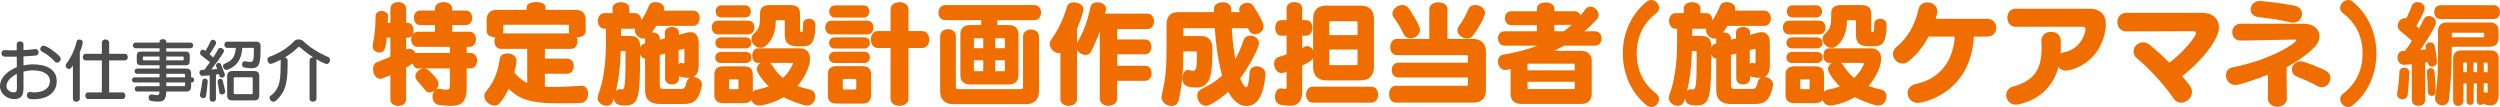
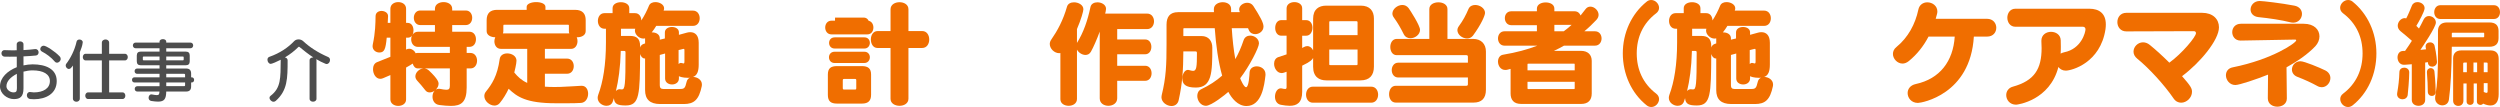
<svg xmlns="http://www.w3.org/2000/svg" width="904.437" height="38.714" viewBox="0 0 904.437 38.714">
  <defs>
    <style>.d{fill:#f06e00;}.e{fill:#4d4d4d;}</style>
  </defs>
  <g id="a" />
  <g id="b">
    <g id="c">
      <g>
        <path class="d" d="M168.829,24.756v6.919c0,5.359-2.04,6.639-5.679,6.639-1.2,0-2.6-.12-4.159-.32-1.76-.2-2.52-1.6-2.52-3,0-.8,.24-1.64,.76-2.2-.56,.44-1.2,.64-1.8,.64s-1.2-.24-1.64-.88c-.76-1.04-1.92-2.32-2.919-3.439-.4-.48-.6-.96-.6-1.479,0-1.4,1.4-2.76,2.879-2.88h-1.959c-1,0-1.6-.76-1.88-1.76-.56,.4-1.399,.88-2.399,1.44v11.558c0,1.52-1.4,2.32-2.839,2.32-1.4,0-2.84-.8-2.84-2.36v-8.798l-2.6,1.12c-.36,.16-.72,.24-1.04,.24-1.64,0-2.64-1.8-2.64-3.479,0-1.12,.44-2.16,1.48-2.56l4.799-1.92v-6.919h-1.32c-.4,4.159-.84,5.359-2.679,5.359-1.2,0-2.44-.84-2.44-2.32,0-.2,.04-.4,.08-.64,.92-4.279,.96-7.559,1-10.158,0-1.32,1.08-1.92,2.16-1.92,1.16,0,2.359,.68,2.359,1.84v.08l-.12,2.399h.959V3.159c0-1.6,1.44-2.399,2.84-2.399,1.439,0,2.839,.8,2.839,2.399v5.119h.6c1.399,0,2.08,1.36,2.08,2.72,0,.56-.12,1.16-.36,1.6,.4-.64,1.04-1.12,2-1.12h6.119v-2.4h-5.279c-1.56,0-2.36-1.32-2.36-2.639s.8-2.64,2.32-2.64h5.319v-.64c0-1.6,1.56-2.399,3.119-2.399s3.12,.8,3.12,2.399v.64h4.919c1.56,0,2.32,1.32,2.32,2.64s-.76,2.639-2.359,2.639h-4.879v2.4h6.239c1.6,0,2.36,1.36,2.36,2.719,0,1.4-.76,2.76-2.36,2.76h-1v2.199h1.359c1.6,0,2.4,1.4,2.4,2.8s-.8,2.8-2.36,2.8h-1.399Zm-6.079-7.799h-11.598c-1.56,0-2.399-1.36-2.399-2.72,0-.48,.08-.96,.32-1.4-.32,.48-.84,.8-1.52,.8h-.64v4.319s0-.04,.04-.04c.36-.2,.72-.28,1.08-.28,1,0,1.92,.68,2.36,1.64,.2-.08,.36-.12,.6-.12h11.758v-2.199Zm0,7.799h-9.119c.52,.08,1.04,.32,1.52,.72,3.399,3.199,3.52,4.319,3.52,4.799,0,.76-.4,1.56-1,2.16,.28-.2,.64-.32,1.08-.32,.12,0,.28,0,.44,.04,1,.2,1.76,.32,2.32,.32,.88,0,1.24-.36,1.24-1.48v-6.239Z" />
        <path class="d" d="M201.05,37.354c-10.718,0-13.998-2.36-17.038-5.239-.879,1.84-1.919,3.6-3.239,5.199-.52,.6-1.2,.88-1.88,.88-1.759,0-3.679-1.64-3.679-3.439,0-.56,.16-1.12,.6-1.64,2.12-2.64,4.119-5.599,4.959-11.758,.2-1.4,1.44-2.04,2.72-2.04,1.64,0,3.359,.96,3.359,2.64,0,1.04-.72,4.039-.8,4.279,1.28,1.56,2.64,2.839,4.679,3.759v-12.318h-9.519c-1.6,0-2.359-1.36-2.359-2.76,0-.48,.12-1,.32-1.44-1.56,0-3.12-.72-3.12-2.2v-3.959c0-2.56,1.32-3.759,3.799-3.759h10.678v-1.08c0-1.12,1.72-1.72,3.439-1.72,1.68,0,3.359,.56,3.359,1.72v1.08h10.718c2.839,0,3.839,1.56,3.839,3.719v3.959c0,1.52-1.479,2.24-3,2.24h-.24c.2,.44,.28,.92,.28,1.4,0,1.4-.8,2.8-2.28,2.8h-9.518v3.52h8.039c1.6,0,2.399,1.36,2.399,2.719,0,1.4-.8,2.76-2.399,2.76h-8.039v4.679c1.04,.08,2.2,.12,3.519,.12,.68,0,1.44,0,2.24-.04,2.439-.08,4.999-.28,7.399-.4h.16c1.56,0,2.32,1.4,2.32,2.879,0,1.56-.88,3.199-2.56,3.319-1.52,.12-3.52,.12-5.439,.12h-3.719Zm4.759-28.115c0-.24,0-.28-.28-.28h-23.116c-.28,0-.32,.04-.32,.36v2c0,.28-.08,.56-.16,.76h24.036c-.12-.2-.16-.44-.16-.72v-2.12Z" />
        <path class="d" d="M238.814,37.634c-3.759,0-5.439-1.76-5.439-5.039v-11.438h-.16c-.76,0-1.36-.72-1.64-1.6-.08,14.637-.16,18.597-5.199,18.597-2.8,0-4.12-.44-4.279-2.64l-.4,1.2c-.36,1.08-1.28,1.56-2.28,1.56-1.52,0-3.2-1.16-3.2-2.88,0-.36,.08-.72,.2-1.08,1.76-4.679,2.799-10.958,2.799-18.997v-4.919h-.52c-1.6,0-2.4-1.4-2.4-2.839,0-1.4,.8-2.8,2.36-2.8h2.959v-1.8c0-1.44,1.479-2.16,3-2.16s3.04,.72,3.04,2.16v1.8h2.08c1.52,0,2.24,1.28,2.279,2.64,1.12-1.72,2.04-3.559,2.76-5.319,.36-.92,1.32-1.32,2.32-1.32,1.52,0,3.159,.88,3.159,2.24,0,.2-.04,.44-.12,.68l-.08,.16h10.638c1.64,0,2.439,1.4,2.439,2.76,0,1.4-.8,2.76-2.399,2.76h-13.318c-.48,.8-1,1.56-1.64,2.36h.2c1.36,0,2.72,.72,2.72,2.12v.52l1.839-.44v-2.2c0-1.32,1.28-1.96,2.56-1.96,1.24,0,2.52,.64,2.52,1.92v.92l2.919-.8c.4-.12,.84-.16,1.2-.16,1.72,0,3.04,1.12,3.04,3.799v7.919c0,2.439-.56,3.919-2.04,4.479,1.52,0,3.199,1.04,3.199,2.72,0,.2,0,.36-.04,.56-1.04,5.039-2.839,6.519-6.519,6.519h-8.559Zm-14.237-19.197c-.16,6.039-.84,10.758-1.76,14.518,.32-.4,.8-.68,1.36-.68,.12,0,.24,.04,.36,.04,.16,.04,.32,.04,.44,.04,1.12,0,1.32-1.4,1.32-13.398,0-.52-.24-.52-.52-.52h-1.2Zm8.798-4.559c-.2,.04-.4,.08-.6,.08-1.6,0-3.08-1.48-3.08-2.88,0-.24,.04-.44,.12-.68h-5.159v2.6h3.359c2.24,0,3.559,.96,3.559,3.639v.56c.2-.64,.68-1.16,1.4-1.36l.4-.12v-1.84Zm12.238,14.518c0,1.44-1.24,2.16-2.48,2.16-1.28,0-2.52-.72-2.52-2.16v-9.039l-1.919,.52v10.998c0,.84,.32,1.32,1.32,1.32h5.879c1.68,0,1.959-.24,2.52-2.64,.16-.68,.6-1.2,1.16-1.44-.2,0-.44,.04-.68,.04-1.84,0-3.08-.44-3.279-.6v.84Zm2-10.278c0-.36-.08-.44-.24-.44-.08,0-.16,0-.28,.04l-1.6,.4v5.039c.24-.24,.52-.4,.84-.4,.08,0,.16,.04,.24,.04,.32,.08,.56,.16,.72,.16,.24,0,.32-.2,.32-.84v-4Z" />
-         <path class="d" d="M259.718,12.438c-1.48,0-2.24-1.24-2.24-2.479s.76-2.479,2.24-2.479h11.038c1.44,0,2.16,1.24,2.16,2.479s-.72,2.479-2.16,2.479h-11.038Zm2,24.876c-2.12,0-3.279-.84-3.279-3.08v-7.119c0-2.28,1.12-3.12,3.319-3.12h7.359c2.52,0,3.239,1.2,3.239,3.2v6.039c.32-.4,.8-.68,1.44-.8,1.56-.28,3-.68,4.319-1.16-2.28-2.16-4.319-5.119-4.319-6.279,0-.92,.6-1.72,1.4-2.24h-.96c-1.44,0-2.12-1.32-2.12-2.6,0-1.36,.72-2.679,2.12-2.679h15.077c2.68,0,3.72,1.72,3.72,3.839,0,3.28-2.479,7.439-4.56,9.798,1.32,.48,2.8,.92,4.52,1.28,1.36,.28,1.959,1.4,1.959,2.56,0,1.56-1.08,3.24-3.04,3.24-.959,0-4.999-1.24-8.398-3.04-4.599,2.68-8.679,3.04-8.798,3.04-1.56,0-2.479-.92-2.88-2.04-.479,.8-1.399,1.16-2.879,1.16h-7.239Zm-.92-14.518c-1.359,0-2.04-1-2.04-2s.68-2,2.04-2h8.999c1.4,0,2.08,.96,2.08,1.96s-.72,2.04-2.08,2.04h-8.999Zm.04-5.279c-1.36,0-2.04-1-2.04-2s.68-2,2.04-2h8.958c1.36,0,2.04,1,2.04,2s-.68,2-2.04,2h-8.958Zm.16-11.198c-1.4,0-2.08-1.08-2.08-2.2,0-1.08,.68-2.2,2.12-2.2h8.479c1.4,0,2.12,1.12,2.12,2.24,0,1.08-.68,2.16-2.08,2.16h-8.559Zm6.159,22.636c0-.24-.04-.24-.28-.24h-2.799c-.28,0-.32,0-.32,.32v2.919c0,.28,.04,.32,.32,.32h2.799c.24,0,.28-.04,.28-.32v-3Zm20.997-12.238c-3.119,0-4.239-1.56-4.239-4.199V7.679c0-.36-.08-.36-.4-.36h-2.52c-.24,0-.36,.04-.36,.36v.28c0,5.319-3.2,9.358-5.519,9.358-1.72,0-3.28-1.6-3.28-3.24,0-.68,.28-1.36,.92-1.92,1.84-1.6,2.2-2.919,2.2-6.159v-1.2c0-2.08,1.32-2.959,3.479-2.959h7.439c2.399,0,3.559,.88,3.559,3.2v6.039q0,.48,.4,.48h.2c.32,0,.48-.16,.52-3.04,0-1.12,1.04-1.72,2.08-1.72,1.16,0,2.359,.68,2.359,2.08,0,6.959-1.879,7.838-4.359,7.838h-2.479Zm-9.598,6.039c.24,.2,.48,.44,.68,.76,1.16,1.88,2.439,3.399,4,4.679,2.6-2.32,3.639-5.119,3.639-5.239,0-.2-.2-.2-.48-.2h-7.838Z" />
-         <path class="d" d="M300.778,12.438c-1.48,0-2.24-1.24-2.24-2.479s.76-2.479,2.28-2.479h12.998c1.44,0,2.16,1.24,2.16,2.479s-.72,2.479-2.16,2.479h-13.038Zm2,25.036c-2.2,0-3.279-.84-3.279-3.16v-7.319c0-2.359,1.12-3.079,3.359-3.079h8.918c2.36,0,3.359,.92,3.359,3.079v7.319c0,2.16-1.08,3.16-3.279,3.16h-9.079Zm-.84-14.678c-1.36,0-2.04-1.04-2.04-2.08,0-1,.68-2,2.04-2h10.798c1.28,0,1.959,1,1.959,2,0,1.04-.68,2.08-2.04,2.08h-10.718Zm.04-5.239c-1.36,0-2.04-1-2.04-2.04,0-1,.68-2,2.04-2h10.758c1.32,0,1.959,1,1.959,2s-.68,2.04-1.959,2.04h-10.758Zm.12-11.198c-1.4,0-2.12-1.12-2.12-2.199,0-1.12,.72-2.2,2.16-2.2h10.358c1.32,0,2,1.08,2,2.2,0,1.08-.68,2.199-2,2.199h-10.398Zm7.679,22.756c0-.48-.12-.56-.48-.56h-3.879c-.44,0-.52,.16-.52,.6v2.68c0,.48,.16,.56,.52,.56h3.919c.36,0,.44-.12,.44-.6v-2.68Zm12.398-11.758h-4.719c-1.6,0-2.4-1.52-2.4-3.08,0-1.52,.8-3.04,2.44-3.04h4.679V3.359c0-1.719,1.64-2.56,3.239-2.56,1.64,0,3.24,.84,3.24,2.56v7.879h4.999c1.68,0,2.52,1.52,2.52,3.04,0,1.56-.84,3.08-2.56,3.08h-4.959v18.357c0,1.72-1.6,2.56-3.24,2.56-1.6,0-3.239-.84-3.239-2.52V17.357Z" />
-         <path class="d" d="M350.837,30.555c-2.24,0-3.399-1.24-3.399-3.479V12.598c0-2.36,1.12-3.52,3.52-3.52h4.039v-1.8h-13.038c-1.64,0-2.44-1.36-2.44-2.719s.8-2.72,2.44-2.72h32.234c1.64,0,2.439,1.36,2.439,2.72s-.8,2.719-2.439,2.719h-13.397v1.8h4.159c2.359,0,3.52,1.24,3.52,3.52v14.397c0,2.4-1.28,3.56-3.56,3.56h-14.078Zm-6.239,7.119c-2.84,0-4.479-1.88-4.479-4.519V13.118c0-1.72,1.44-2.56,2.839-2.56,1.44,0,2.84,.84,2.84,2.56V31.555c0,.4,.24,.68,.64,.68h23.076c.44,0,.6-.32,.6-.68V13.238c0-1.72,1.439-2.56,2.879-2.56s2.879,.84,2.879,2.56v19.877c0,2.839-1.8,4.559-4.479,4.559h-26.795Zm11.118-23.836h-3.079c-.28,0-.32,.08-.32,.36v3.24h3.399v-3.599Zm0,7.959h-3.399v3.599c0,.28,.12,.36,.32,.36h3.079v-3.959Zm7.839-7.599c0-.28-.08-.36-.36-.36h-3.16v3.599h3.52v-3.24Zm0,7.599h-3.52v3.959h3.16c.24,0,.36-.04,.36-.36v-3.599Z" />
+         <path class="d" d="M300.778,12.438c-1.48,0-2.24-1.24-2.24-2.479s.76-2.479,2.28-2.479h12.998c1.44,0,2.16,1.24,2.16,2.479s-.72,2.479-2.16,2.479h-13.038Zm2,25.036c-2.2,0-3.279-.84-3.279-3.16v-7.319c0-2.359,1.12-3.079,3.359-3.079h8.918c2.36,0,3.359,.92,3.359,3.079v7.319c0,2.16-1.08,3.16-3.279,3.16h-9.079Zm-.84-14.678c-1.36,0-2.04-1.04-2.04-2.08,0-1,.68-2,2.04-2h10.798c1.28,0,1.959,1,1.959,2,0,1.04-.68,2.08-2.04,2.08h-10.718Zm.04-5.239c-1.36,0-2.04-1-2.04-2.04,0-1,.68-2,2.04-2h10.758c1.32,0,1.959,1,1.959,2s-.68,2.04-1.959,2.04h-10.758Zm.12-11.198h10.358c1.32,0,2,1.08,2,2.2,0,1.08-.68,2.199-2,2.199h-10.398Zm7.679,22.756c0-.48-.12-.56-.48-.56h-3.879c-.44,0-.52,.16-.52,.6v2.68c0,.48,.16,.56,.52,.56h3.919c.36,0,.44-.12,.44-.6v-2.68Zm12.398-11.758h-4.719c-1.6,0-2.4-1.52-2.4-3.08,0-1.52,.8-3.04,2.44-3.04h4.679V3.359c0-1.719,1.64-2.56,3.239-2.56,1.64,0,3.24,.84,3.24,2.56v7.879h4.999c1.68,0,2.52,1.52,2.52,3.04,0,1.56-.84,3.08-2.56,3.08h-4.959v18.357c0,1.72-1.6,2.56-3.24,2.56-1.6,0-3.239-.84-3.239-2.52V17.357Z" />
        <path class="d" d="M404.178,29.235v6.319c0,1.8-1.6,2.72-3.199,2.72-1.56,0-3.12-.88-3.12-2.68V11.438c-1.08,2.919-2.28,5.639-3.199,7.279-.48,.84-1.2,1.16-1.96,1.16-1.2,0-2.479-.8-3.08-1.92v17.837c0,1.68-1.52,2.48-3,2.48-1.52,0-3-.8-3-2.4V19.197c-.16,.04-.32,.04-.44,.04-1.719,0-3.399-1.6-3.399-3.32,0-.52,.16-1.04,.52-1.56,2.28-3.28,4.319-7.039,5.719-11.958,.32-1.08,1.36-1.56,2.52-1.56,1.64,0,3.399,.96,3.399,2.52,0,.72-.8,3.599-2.32,7.159v4.999c0-.04,.04-.08,.08-.12,2.28-3.679,3.759-7.919,4.799-12.838,.24-1.2,1.36-1.72,2.52-1.72,1.52,0,3.12,.88,3.12,2.36,0,.52-.24,1.44-.32,1.72h15.197c1.64,0,2.479,1.4,2.479,2.8s-.84,2.8-2.439,2.8h-10.878v3.759h10.119c1.52,0,2.239,1.32,2.239,2.68,0,1.32-.72,2.679-2.239,2.679h-10.119v4.159h10.119c1.56,0,2.319,1.36,2.319,2.719s-.76,2.72-2.319,2.72h-10.119Z" />
        <path class="d" d="M457.82,27.196c-.4,3.639-1.36,11.158-6.879,11.158-3.159,0-5.399-2.88-6.559-5.119-1,.92-6.119,5.039-8.119,5.039-1.839,0-3.119-1.84-3.119-3.56,0-1,.4-1.959,1.439-2.439,2.92-1.4,5.399-3,7.559-4.919-1.4-4.959-2.24-10.998-2.68-17.157h-11.038c-.28,0-.32,.04-.32,.36v2.479h6.559c2.64,0,3.919,1.84,3.919,4.199,0,8.958-.12,14.438-5.959,14.438-3.879,0-4.879-1.32-4.879-3.319,0-1.56,.84-3.08,2.04-3.08,.12,0,.28,.04,.44,.08,.6,.16,1.04,.28,1.399,.28,1.24,0,1.4-1.4,1.4-6.399,0-.48-.12-.64-.52-.64h-4.399c-.04,6.679-.32,11.438-1.68,17.597-.32,1.52-1.44,2.159-2.6,2.159-1.72,0-3.64-1.36-3.64-3.199,0-.2,.04-.44,.08-.68,1.6-6.519,1.76-10.998,1.76-18.557v-6.999c0-2.8,1.2-4.519,4.159-4.519h12.998c-.04-.32-.04-.64-.04-1v-.08c0-1.68,1.64-2.52,3.199-2.52,1.52,0,3.04,.76,3.04,2.44v1.16h3.16c-.16-.36-.24-.68-.24-1,0-1.36,1.48-2.4,2.919-2.4,.84,0,1.68,.36,2.2,1.16,2.44,3.799,3.68,6.039,3.68,7.439,0,1.68-1.56,2.76-3,2.76-.96,0-1.92-.48-2.32-1.52l-.28-.64h-5.879c.24,4.039,.68,7.879,1.28,11.198,1.12-1.959,2.12-4.199,3-6.839,.4-1.16,1.359-1.68,2.399-1.68,1.52,0,3.16,1.12,3.16,2.84,0,1.479-3.439,8.238-6.799,12.598,.16,.48,1.36,3.24,2.12,3.24,1.04,0,1.24-4.599,1.28-5.359,.08-1.48,1.28-2.2,2.6-2.2,1.52,0,3.16,1,3.16,2.84v.36Z" />
        <path class="d" d="M479.812,29.075c-2.64,0-4.759-1.32-4.759-4.919v-3.199c-.28,.56-.76,1.28-3.959,2.8v9.478c0,3.959-1.92,5.039-4.52,5.039-1,0-2.08-.16-3.199-.36-1.48-.28-2.12-1.6-2.12-2.919,0-1.52,.8-3.04,2.12-3.04,.12,0,.2,.04,.32,.04,.56,.12,.96,.2,1.24,.2,.4,0,.52-.2,.52-.76v-5.479l-.92,.32c-.32,.12-.6,.16-.88,.16-1.64,0-2.72-1.76-2.72-3.359,0-1.08,.48-2.08,1.6-2.44l2.919-.96v-6.759h-1.92c-1.479,0-2.2-1.4-2.2-2.799,0-1.44,.72-2.84,2.24-2.84h1.88V3.04c0-1.52,1.399-2.28,2.839-2.28,1.4,0,2.8,.76,2.8,2.199V7.279h1.399c1.56,0,2.32,1.36,2.32,2.76,0,1.44-.8,2.879-2.24,2.879h-1.479v4.439c.2-.08,.4-.2,.6-.32,.44-.24,.88-.36,1.24-.36,.96,0,1.72,.68,2.12,1.56V6.799c0-3.439,2.04-4.759,4.759-4.759h12.478c3.319,0,4.759,1.959,4.759,4.679V24.116c0,3.159-1.6,4.959-4.839,4.959h-12.398Zm-4.839,8.079c-1.64,0-2.479-1.44-2.479-2.92,0-1.44,.84-2.879,2.44-2.879h21.156c1.64,0,2.479,1.44,2.479,2.879,0,1.48-.84,2.92-2.52,2.92h-21.077Zm16.158-29.035q0-.44-.36-.44h-9.518c-.36,0-.36,.08-.36,.4v4.639h10.238v-4.599Zm0,9.798h-10.238v5.199c0,.44,.04,.44,.52,.44h9.358c.32,0,.36-.12,.36-.48v-5.159Z" />
        <path class="d" d="M504.935,37.114c-1.6,0-2.4-1.52-2.4-3,0-1.56,.8-3.079,2.4-3.079h25.476c.44,0,.64-.12,.64-.6v-2.399h-25.196c-1.56,0-2.359-1.32-2.359-2.68,0-1.32,.8-2.68,2.359-2.68h25.196v-2.159c0-.4-.2-.56-.56-.56h-25.196c-1.56,0-2.32-1.48-2.32-2.959,0-1.44,.76-2.92,2.32-2.92h11.798V3.28c0-1.64,1.64-2.44,3.279-2.44s3.28,.8,3.28,2.44V14.078h9.318c2.839,0,4.599,1.8,4.599,4.559v13.838c0,3.159-1.6,4.639-4.479,4.639h-28.155Zm5.319-23.276c-.96,0-1.88-.44-2.399-1.44-1.2-2.4-2.12-3.999-3.64-6.119-.32-.44-.48-.92-.48-1.36,0-1.64,1.84-3.12,3.6-3.12,.84,0,1.68,.36,2.28,1.16,.52,.72,4.119,6.239,4.119,7.839,0,1.72-1.8,3.04-3.479,3.04Zm20.517,.08c-1.72,0-3.52-1.36-3.52-3,0-.44,.16-.96,.52-1.44,1.52-2.04,2.6-4.119,3.479-6.199,.44-1.04,1.4-1.48,2.439-1.48,1.68,0,3.56,1.2,3.56,2.88,0,.88-1.36,4.119-4.359,8.198-.56,.72-1.32,1.04-2.12,1.04Z" />
        <path class="d" d="M550.253,37.594c-2.56,0-3.759-1.44-3.759-3.76v-8.918l-1.04,.28c-.28,.08-.6,.12-.84,.12-1.76,0-2.68-1.56-2.68-3.04,0-1.16,.6-2.28,1.84-2.479,4.839-.8,8.918-1.92,12.398-3.279h-11.878c-1.56,0-2.359-1.32-2.359-2.6,0-1.32,.8-2.6,2.359-2.6h11.718v-2.2h-9.238c-1.56,0-2.36-1.28-2.36-2.56,0-1.24,.76-2.479,2.36-2.479h9.238v-.96c0-1.52,1.6-2.24,3.16-2.24,1.6,0,3.159,.72,3.159,2.24v.96h7.279c1.16,0,1.88,.68,2.2,1.52,.6-.72,1.2-1.48,1.76-2.24,.48-.68,1.12-.96,1.8-.96,1.439,0,2.959,1.4,2.959,2.959,0,.6-.24,1.24-.8,1.84-1.32,1.4-2.76,2.8-4.359,4.119h3.839c1.6,0,2.399,1.28,2.399,2.6,0,1.28-.8,2.6-2.399,2.6h-11.198c-1.16,.68-2.359,1.28-3.639,1.88h9.758c2.52,0,3.919,1.4,3.919,3.639v11.798c0,2.48-1.399,3.76-3.759,3.76h-21.836Zm19.437-14.318c0-.24-.04-.24-.28-.24h-16.438c-.28,0-.36,0-.36,.32v2.08h17.077v-2.16Zm0,6.319h-17.077v2.28c0,.28,.04,.36,.32,.36h16.478c.24,0,.28-.08,.28-.36v-2.28Zm-7.359-20.596v2.32h3.399c1.04-.76,1.96-1.52,2.84-2.32h-6.239Z" />
        <path class="d" d="M595.729,38.114c-5.519-4.399-8.639-11.318-8.639-18.797s3.16-14.317,8.639-18.717c.52-.44,1.08-.6,1.64-.6,1.52,0,2.84,1.4,2.84,2.84,0,.68-.32,1.4-1.04,1.959-4.799,3.64-7.039,8.719-7.039,14.518,0,5.839,2.239,10.918,7.039,14.558,.72,.56,1.04,1.28,1.04,1.96,0,1.48-1.28,2.88-2.8,2.88-.56,0-1.12-.16-1.68-.6Z" />
        <path class="d" d="M626.331,37.634c-3.76,0-5.439-1.76-5.439-5.039v-11.438h-.16c-.76,0-1.36-.72-1.64-1.6-.08,14.637-.16,18.597-5.199,18.597-2.8,0-4.12-.44-4.279-2.64l-.4,1.2c-.36,1.08-1.28,1.56-2.28,1.56-1.52,0-3.2-1.16-3.2-2.88,0-.36,.08-.72,.2-1.08,1.76-4.679,2.799-10.958,2.799-18.997v-4.919h-.52c-1.6,0-2.4-1.4-2.4-2.839,0-1.4,.8-2.8,2.36-2.8h2.959v-1.8c0-1.44,1.479-2.16,3-2.16s3.04,.72,3.04,2.16v1.8h2.08c1.52,0,2.24,1.28,2.279,2.64,1.12-1.72,2.04-3.559,2.76-5.319,.36-.92,1.32-1.32,2.32-1.32,1.52,0,3.159,.88,3.159,2.24,0,.2-.04,.44-.12,.68l-.08,.16h10.638c1.64,0,2.439,1.4,2.439,2.76,0,1.4-.8,2.76-2.399,2.76h-13.318c-.48,.8-1,1.56-1.64,2.36h.2c1.36,0,2.72,.72,2.72,2.12v.52l1.839-.44v-2.2c0-1.32,1.28-1.96,2.56-1.96,1.24,0,2.52,.64,2.52,1.92v.92l2.919-.8c.4-.12,.84-.16,1.2-.16,1.72,0,3.04,1.12,3.04,3.799v7.919c0,2.439-.56,3.919-2.04,4.479,1.52,0,3.199,1.04,3.199,2.72,0,.2,0,.36-.04,.56-1.04,5.039-2.839,6.519-6.519,6.519h-8.558Zm-14.238-19.197c-.16,6.039-.84,10.758-1.76,14.518,.32-.4,.8-.68,1.36-.68,.12,0,.24,.04,.36,.04,.16,.04,.32,.04,.44,.04,1.12,0,1.32-1.4,1.32-13.398,0-.52-.24-.52-.52-.52h-1.2Zm8.798-4.559c-.2,.04-.4,.08-.6,.08-1.6,0-3.08-1.48-3.08-2.88,0-.24,.04-.44,.12-.68h-5.159v2.6h3.359c2.24,0,3.559,.96,3.559,3.639v.56c.2-.64,.68-1.16,1.4-1.36l.4-.12v-1.84Zm12.238,14.518c0,1.44-1.24,2.16-2.48,2.16-1.28,0-2.52-.72-2.52-2.16v-9.039l-1.919,.52v10.998c0,.84,.32,1.32,1.32,1.32h5.879c1.68,0,1.959-.24,2.52-2.64,.16-.68,.6-1.2,1.16-1.44-.2,0-.44,.04-.68,.04-1.84,0-3.08-.44-3.279-.6v.84Zm2-10.278c0-.36-.08-.44-.24-.44-.08,0-.16,0-.28,.04l-1.6,.4v5.039c.24-.24,.52-.4,.84-.4,.08,0,.16,.04,.24,.04,.32,.08,.56,.16,.72,.16,.24,0,.32-.2,.32-.84v-4Z" />
-         <path class="d" d="M647.234,12.438c-1.48,0-2.24-1.24-2.24-2.479s.76-2.479,2.24-2.479h11.038c1.44,0,2.16,1.24,2.16,2.479s-.72,2.479-2.16,2.479h-11.038Zm2,24.876c-2.12,0-3.279-.84-3.279-3.08v-7.119c0-2.28,1.12-3.12,3.319-3.12h7.359c2.52,0,3.239,1.2,3.239,3.2v6.039c.32-.4,.8-.68,1.44-.8,1.56-.28,3-.68,4.319-1.16-2.28-2.16-4.319-5.119-4.319-6.279,0-.92,.6-1.72,1.4-2.24h-.96c-1.44,0-2.12-1.32-2.12-2.6,0-1.36,.72-2.679,2.12-2.679h15.077c2.68,0,3.72,1.72,3.72,3.839,0,3.28-2.479,7.439-4.56,9.798,1.32,.48,2.8,.92,4.52,1.28,1.36,.28,1.959,1.4,1.959,2.56,0,1.56-1.08,3.24-3.04,3.24-.959,0-4.999-1.24-8.398-3.04-4.599,2.68-8.679,3.04-8.798,3.04-1.56,0-2.48-.92-2.88-2.04-.479,.8-1.399,1.16-2.879,1.16h-7.239Zm-.92-14.518c-1.36,0-2.04-1-2.04-2s.68-2,2.04-2h8.999c1.4,0,2.08,.96,2.08,1.96s-.72,2.04-2.08,2.04h-8.999Zm.04-5.279c-1.36,0-2.04-1-2.04-2s.68-2,2.04-2h8.958c1.36,0,2.04,1,2.04,2s-.68,2-2.04,2h-8.958Zm.16-11.198c-1.4,0-2.08-1.08-2.08-2.2,0-1.08,.68-2.2,2.12-2.2h8.479c1.4,0,2.12,1.12,2.12,2.24,0,1.08-.68,2.16-2.08,2.16h-8.559Zm6.159,22.636c0-.24-.04-.24-.28-.24h-2.799c-.28,0-.32,0-.32,.32v2.919c0,.28,.04,.32,.32,.32h2.799c.24,0,.28-.04,.28-.32v-3Zm20.997-12.238c-3.12,0-4.239-1.56-4.239-4.199V7.679c0-.36-.08-.36-.4-.36h-2.52c-.24,0-.36,.04-.36,.36v.28c0,5.319-3.2,9.358-5.519,9.358-1.72,0-3.28-1.6-3.28-3.24,0-.68,.28-1.36,.92-1.92,1.84-1.6,2.2-2.919,2.2-6.159v-1.2c0-2.08,1.32-2.959,3.479-2.959h7.439c2.399,0,3.559,.88,3.559,3.2v6.039q0,.48,.4,.48h.2c.32,0,.48-.16,.52-3.04,0-1.12,1.04-1.72,2.08-1.72,1.16,0,2.359,.68,2.359,2.08,0,6.959-1.879,7.838-4.359,7.838h-2.479Zm-9.598,6.039c.24,.2,.48,.44,.68,.76,1.16,1.88,2.439,3.399,4,4.679,2.6-2.32,3.639-5.119,3.639-5.239,0-.2-.2-.2-.48-.2h-7.838Z" />
        <path class="d" d="M714.09,13.238c-1.24,20.996-18.917,23.996-20.237,23.996-2.36,0-3.719-1.8-3.719-3.559,0-1.44,.92-2.84,2.959-3.28,8.718-1.879,13.518-8.278,14.078-17.157h-9.479c-1.76,3.399-4.159,6.439-7.159,8.879-.76,.6-1.52,.88-2.24,.88-1.88,0-3.479-1.72-3.479-3.479,0-.88,.36-1.8,1.28-2.52,4.199-3.439,6.799-8.239,7.919-13.518,.36-1.8,1.799-2.639,3.239-2.639,1.8,0,3.639,1.24,3.639,3.32,0,.28-.04,.56-.12,.88l-.48,1.76h18.557c2.24,0,3.359,1.64,3.359,3.24s-1.08,3.199-3.359,3.199h-4.759Z" />
        <path class="d" d="M729.122,9.678c-1.92,0-2.919-1.64-2.919-3.28,0-1.6,1-3.24,2.919-3.24h26.755c3.56,0,5.959,1.72,5.959,5.679,0,.52-.04,1.12-.12,1.72-1.84,12.198-12.198,14.997-14.398,14.997-1.16,0-2.08-.56-2.639-1.32-3.12,12.078-14.718,13.638-15.318,13.638-2.279,0-3.559-1.76-3.559-3.479,0-1.28,.76-2.6,2.399-3.04,7.839-2.16,10.398-6.439,10.398-13.958,0-.8-.04-1.6-.08-2.48v-.2c0-2.12,1.76-3.199,3.479-3.199s3.439,1,3.52,3.04c.04,.76,.04,1.52,.04,2.24,0,.88,0,1.76-.08,2.6,.36-.2,.76-.36,1.28-.48,6.279-1.24,7.719-7.279,7.719-8.318,0-.48-.32-.92-.92-.92h-24.436Z" />
        <path class="d" d="M769.25,11.358c-2.16,0-3.24-1.68-3.24-3.359s1.08-3.36,3.24-3.36h27.435c3.839,0,6.079,2.24,6.079,5.239,0,4.599-6.799,12.798-13.358,17.677,3.2,3.639,3.6,4.439,3.6,5.679,0,2.08-1.92,3.919-3.919,3.919-1,0-2-.44-2.759-1.56-3.359-4.919-8.918-10.958-13.118-14.357-.959-.76-1.359-1.68-1.359-2.56,0-1.76,1.56-3.36,3.439-3.36,.8,0,1.68,.28,2.479,.96,2.12,1.72,4.639,4,7.039,6.399,4.599-3.319,9.639-9.358,9.639-10.678,0-.44-.28-.72-.76-.72h-.08l-24.356,.08Z" />
        <path class="d" d="M820.44,35.554l.08-8.559c-4.079,1.64-10.358,3.76-11.838,3.76-2.08,0-3.399-1.84-3.399-3.519,0-1.32,.76-2.56,2.479-2.88,14.358-2.88,22.957-8.879,22.957-9.759,0-.16-.12-.28-.32-.28h-.04l-19.676,.36h-.12c-1.96,0-3-1.52-3-3.04s1.04-3.04,3.12-3.04h22.756c3.799,0,5.679,2.16,5.679,4.56,0,1.24-.52,2.52-1.52,3.599-2.88,3.04-6.919,5.679-10.398,7.599l.12,11.198v.08c0,1.96-1.72,2.959-3.439,2.959s-3.439-1-3.439-3v-.04Zm8.198-27.475c-3.479-.88-7.679-1.48-11.558-1.88-1.96-.2-2.88-1.48-2.88-2.76,0-1.52,1.24-3.079,3.319-3.079,1.04,0,7.759,.76,12.519,1.68,1.919,.36,2.759,1.68,2.759,3,0,1.56-1.199,3.159-3.159,3.159-.32,0-.64-.04-1-.12Zm9.719,23.036c-2.12-1.16-4.6-2.32-7.239-3.32-1.359-.52-1.959-1.6-1.959-2.639,0-1.48,1.199-3,3.079-3,1.439,0,6.959,2.32,8.998,3.32,1.28,.64,1.84,1.72,1.84,2.759,0,1.68-1.359,3.32-3.119,3.32-.52,0-1.04-.12-1.6-.44Z" />
        <path class="d" d="M849.442,38.714c-1.52,0-2.8-1.4-2.8-2.88,0-.68,.28-1.4,1.04-1.96,4.799-3.639,7.039-8.719,7.039-14.558,0-5.799-2.24-10.878-7.079-14.518-.72-.56-1.04-1.24-1.04-1.959,0-1.44,1.36-2.84,2.88-2.84,.52,0,1.12,.16,1.64,.6,5.439,4.399,8.599,11.238,8.599,18.717s-3.08,14.398-8.599,18.797c-.56,.44-1.12,.6-1.68,.6Z" />
        <path class="d" d="M871.042,34.394c-.16,1-1,1.52-1.88,1.52-.959,0-1.959-.64-1.959-1.84,0-.16,0-.28,.04-.44,.439-2.52,.72-4.799,.8-7.599,.04-1.04,.88-1.56,1.72-1.56,.92,0,1.84,.56,1.84,1.72,0,2.4-.44,7.239-.561,8.199Zm1.479-11.158c-2.319,.2-2.759,.2-2.839,.2-1.52,0-2.32-1.36-2.32-2.679,0-1.16,.641-2.28,1.96-2.32h.76c.92-1.32,1.76-2.52,2.479-3.679-1.399-1.28-2.919-2.479-4.119-3.479-.68-.56-1-1.28-1-1.959,0-1.4,1.16-2.76,2.52-2.76,.2,0,.36,.04,.561,.08,.84-1.6,1.279-2.8,2.039-4.599,.4-.92,1.2-1.28,2.04-1.28,1.24,0,2.56,.88,2.56,2.199,0,1.2-2.119,4.959-2.999,6.399l.959,.96c.641-1.12,1.16-2.24,1.72-3.319,.44-.84,1.16-1.2,1.88-1.2,1.24,0,2.52,1,2.52,2.36,0,1.68-4.839,8.759-5.599,9.878,.64-.04,1.319-.12,2.039-.2l-.119-.6c-.04-.16-.04-.32-.04-.44,0-.96,.8-1.48,1.64-1.48,.68,0,1.399,.36,1.6,1.24,.68,2.839,.88,5.679,.88,5.839,0,1.08-.92,1.72-1.76,1.72-.76,0-1.479-.48-1.52-1.48v-.16c-.36,.08-.681,.08-1,.16v13.518c0,1.44-1.2,2.12-2.399,2.12-1.24,0-2.44-.68-2.44-2.12v-12.918Zm5.479,2.879c0-1,.68-1.479,1.359-1.479,.641,0,1.28,.4,1.36,1.28,.04,.48,.439,4.079,.439,7.239,0,1.08-.68,1.56-1.359,1.56-.76,0-1.479-.52-1.479-1.56,0-2.12-.12-4.359-.32-6.879v-.16Zm4.879-19.237c-1.52,0-2.239-1.24-2.239-2.48s.76-2.52,2.239-2.52h19.317c1.52,0,2.239,1.24,2.239,2.52,0,1.24-.72,2.48-2.199,2.48h-19.357Zm4.119,10.038c-.039,7.599-.439,14.797-1.039,19.117-.2,1.44-1.28,2.08-2.399,2.08-1.28,0-2.6-.92-2.6-2.6,0-.16,0-.36,.04-.56,.879-5.279,.999-8.759,.999-16.717v-7.039c0-1.76,.96-3.079,3.28-3.079h15.277c2.239,0,3.359,1,3.359,3.079v2.6c0,2.12-1.16,3.12-3.359,3.12h-13.559Zm11.719-4.839c0-.2-.08-.24-.28-.24h-11.118c-.24,0-.32,.04-.32,.28v1.36h11.438c.2,0,.28-.04,.28-.24v-1.16Zm-.36,25.396c-.24,.32-.64,.48-1,.48-.64,0-1.279-.4-1.279-1.24v-6.519h-1.16v6.519c0,.84-.64,1.24-1.279,1.24s-1.28-.4-1.28-1.24v-6.519h-1.159v6.239c0,1.28-.92,1.88-1.84,1.88-.96,0-1.88-.6-1.88-1.88v-15.317c0-1.72,.96-2.879,2.959-2.879h10.559c1.88,0,2.96,.96,2.96,3.079v12.718c0,2.879-1.16,4.119-2.96,4.119-.76,0-1.6-.2-2.52-.6l-.12-.08Zm-5.919-14.838h-.92c-.279,0-.399,.12-.399,.4v3.079h1.319v-3.479Zm3.72,0h-1.32v3.479h1.32v-3.479Zm3.799,.4c0-.32-.12-.4-.399-.4h-1v3.479h1.399v-3.079Zm0,7.039h-1.399v3.199c.479,.24,.8,.32,1,.32,.359,0,.399-.28,.399-.68v-2.839Z" />
      </g>
      <g>
        <path class="e" d="M12.241,35.897c-.432,0-.864-.024-1.296-.072-.84-.096-1.224-.744-1.224-1.368,0-.6,.384-1.176,1.128-1.176,.048,0,.12,.024,.192,.024,.552,.072,1.008,.12,1.2,.12,3.384,0,5.808-1.416,5.808-4.104,0-2.472-2.352-3.864-6.264-3.864-1.152,0-2.28,.192-3.289,.456v6.025c0,3.048-1.2,3.912-3.48,3.912-2.424,0-5.017-1.968-5.017-4.584,0-3.216,2.76-5.641,6.072-6.96v-3.816c-.888,.024-1.752,.024-2.592,.024-.624,0-1.224,0-1.8-.024-.768-.024-1.152-.624-1.152-1.2s.36-1.152,1.104-1.152h.072c.888,.048,1.8,.072,2.736,.072,.528,0,1.056,0,1.608-.024v-2.16c0-.696,.624-1.056,1.224-1.056,.624,0,1.224,.36,1.224,1.056v2.088c1.56-.072,2.856-.192,4.176-.36h.168c.744,0,1.128,.6,1.128,1.176,0,.552-.336,1.104-.984,1.152-1.392,.144-2.784,.24-4.488,.312v3.264c1.104-.24,2.232-.384,3.312-.384,4.68,0,8.713,1.632,8.713,6.048,0,4.608-3.984,6.577-8.209,6.577h-.072Zm-6.145-9.193c-2.353,1.248-3.769,2.736-3.769,4.513,0,1.248,1.392,2.208,2.521,2.208,.912,0,1.272-.24,1.272-1.536l-.024-5.185Zm8.473-8.977c0-.6,.528-1.2,1.224-1.2,.912,0,4.128,2.112,5.76,3.84,.288,.288,.408,.624,.408,.936,0,.72-.648,1.368-1.32,1.368-.312,0-.6-.12-.864-.432-1.2-1.44-3.096-2.832-4.584-3.576-.432-.24-.624-.576-.624-.936Z" />
        <path class="e" d="M26.381,23.704c-.216,.336-.432,.6-.672,.84-.24,.288-.528,.408-.792,.408-.6,0-1.152-.624-1.152-1.248,0-.216,.072-.456,.216-.648,1.416-1.8,3.048-4.872,3.72-7.993,.12-.528,.576-.768,1.056-.768,.576,0,1.176,.384,1.176,.984,0,.072,0,.144-.024,.216-.12,1.128-.6,2.28-1.032,3.408v16.778c0,.744-.624,1.128-1.224,1.128-.648,0-1.272-.384-1.272-1.128v-11.977Zm5.497,12.121c-.672,0-1.032-.6-1.032-1.2s.36-1.2,1.032-1.2h4.968v-11.569h-5.856c-.696,0-1.032-.6-1.032-1.2s.336-1.2,1.032-1.2h5.856v-4.008c0-.768,.672-1.176,1.344-1.176,.648,0,1.296,.408,1.296,1.176v4.008h5.688c.696,0,1.056,.6,1.056,1.2s-.36,1.2-1.056,1.2h-5.688v11.569h4.824c.696,0,1.032,.6,1.032,1.2s-.336,1.2-1.032,1.2h-12.433Z" />
        <path class="e" d="M60.143,33.113c-.048,2.616-.648,3.648-2.928,3.648-.672,0-1.488-.072-2.521-.24-.648-.12-.936-.624-.936-1.152,0-.6,.36-1.224,1.008-1.224,.072,0,.12,0,.216,.024,.792,.144,1.368,.24,1.752,.24,.744,0,.912-.312,.96-1.296h-8.017c-.625,0-.937-.48-.937-.96s.312-.96,.937-.96h8.041v-1.368h-9.121c-.552,0-.84-.456-.84-.936,0-.456,.288-.912,.84-.912h9.121v-1.272h-8.089c-.624,0-.936-.48-.936-.96s.312-.96,.936-.96h8.089v-1.176h-6.792c-.96,0-1.44-.48-1.44-1.44v-2.064c0-.96,.48-1.44,1.44-1.44h6.792v-1.2h-8.617c-.672,0-1.032-.528-1.032-1.032,0-.528,.36-1.032,1.032-1.032h8.617v-.336c0-.6,.6-.912,1.224-.912,.6,0,1.2,.312,1.2,.912v.336h8.712c.696,0,1.032,.504,1.032,1.032,0,.504-.336,1.032-1.032,1.032h-8.712v1.2h7.057c.984,0,1.44,.48,1.44,1.44v2.064c0,.96-.456,1.44-1.44,1.44h-7.057v1.176h7.2c1.2,0,1.8,.6,1.8,1.8v1.392h.24c.576,0,.84,.48,.84,.912,0,.48-.264,.936-.84,.936h-.24v1.488c0,1.2-.6,1.8-1.8,1.8h-7.2Zm-2.424-12.673h-5.737c-.216,0-.312,.096-.312,.288v.816c0,.192,.096,.288,.312,.288h5.737v-1.392Zm8.737,.288c0-.192-.096-.288-.312-.288h-6v1.392h6c.216,0,.312-.096,.312-.288v-.816Zm.504,6.361c0-.264-.12-.384-.384-.384h-6.433v1.272h6.816v-.888Zm0,2.736h-6.816v1.344h6.433c.264,0,.384-.12,.384-.36v-.984Z" />
-         <path class="e" d="M75.871,27.256c-.984,.096-1.944,.168-2.592,.192h-.048c-.672,0-1.08-.648-1.08-1.224,0-.504,.288-.936,.936-.936,.264,0,.552,0,.864-.048,.672-.888,1.368-1.824,2.016-2.76-.72-.6-1.872-1.464-3.192-2.472-.312-.24-.408-.552-.408-.84,0-.624,.48-1.2,1.056-1.2,.408,0,.816,.36,.912,.456,.576-.96,1.296-2.28,1.872-3.528,.168-.384,.48-.528,.792-.528,.576,0,1.2,.504,1.2,1.128,0,.144-.024,.288-.12,.48-.792,1.392-1.632,2.76-2.256,3.624,.528,.456,.96,.864,1.296,1.176,.816-1.2,1.44-2.232,1.8-2.952,.168-.36,.504-.504,.816-.504,.624,0,1.32,.504,1.32,1.104,0,.168-.048,.312-.168,.48-.96,1.632-2.76,4.104-4.417,6.217,.696-.048,1.416-.096,2.112-.168-.432-.96-.432-1.176-.432-1.248,0-.552,.504-.96,.96-.96,.336,0,.672,.192,.864,.6,.552,1.344,1.056,2.664,1.32,3.36,.048,.12,.072,.24,.072,.36,0,.624-.552,1.032-1.08,1.032-.36,0-.744-.192-.888-.696l-.192-.576-1.08,.144v8.785c0,.696-.552,1.056-1.128,1.056-.552,0-1.128-.36-1.128-1.056v-8.497Zm-.72,2.232c-.12,1.176-.288,3.432-.625,5.232-.096,.552-.528,.792-.96,.792-.576,0-1.248-.432-1.248-1.056,0-.072,0-.144,.024-.216,.432-1.968,.744-3.912,.864-4.969,.072-.6,.48-.84,.912-.84,.504,0,1.032,.336,1.032,.936v.12Zm5.136,4.68c-.432,0-.864-.24-.936-.816-.12-.84-.384-2.424-.6-3.696,0-.096-.024-.144-.024-.216,0-.6,.528-.936,.984-.936,.408,0,.768,.192,.888,.672,.36,1.416,.72,3.048,.864,3.72,.024,.072,.024,.144,.024,.216,0,.648-.6,1.056-1.2,1.056Zm13.993-16.994c0,5.929-.432,7.513-3.336,7.513-.696,0-1.512-.096-2.52-.24-.6-.072-.864-.624-.864-1.152,0-.576,.312-1.128,1.008-1.128,.072,0,.168,0,.24,.024,.744,.12,1.296,.216,1.729,.216,1.296,0,1.272-.96,1.32-4.872,0-.12-.12-.216-.264-.216h-3.937c-.216,3.48-1.464,6.481-5.449,7.921-.096,.072-.192,.072-.288,.072-.672,0-1.249-.744-1.249-1.416,0-.336,.168-.696,.648-.864,3.24-1.224,3.744-3.168,4.008-5.713h-3.121c-.672,0-1.032-.576-1.032-1.128,0-.576,.36-1.128,1.032-1.128h10.561c1.008,0,1.512,.696,1.512,1.56v.552Zm-10.297,19.154c-1.2,0-1.8-.6-1.8-1.8v-7.032c0-1.2,.672-1.8,1.872-1.8h7.945c1.2,0,1.8,.6,1.8,1.8v7.032c0,1.2-.6,1.8-1.8,1.8h-8.017Zm7.44-8.017c0-.24-.12-.36-.36-.36h-6.121c-.264,0-.384,.12-.384,.36v5.352c0,.24,.12,.384,.384,.384h6.121c.24,0,.36-.144,.36-.384v-5.352Z" />
        <path class="e" d="M111.998,21.808c0-.696,.624-1.032,1.248-1.032h.12c-1.896-1.224-3.552-2.568-5.064-3.816-.024-.024-.096-.048-.144-.048-.072,0-.144,.024-.168,.048-1.368,1.368-2.977,2.664-4.921,3.816,.528,.096,.984,.432,.984,1.008,0,6.601-.024,10.921-4.32,14.737-.24,.192-.504,.288-.768,.288-.744,0-1.464-.744-1.464-1.44,0-.264,.12-.504,.384-.696,3.792-2.904,3.6-6.36,3.672-13.057-1.32,.696-3.216,1.488-3.601,1.488-.696,0-1.2-.768-1.2-1.488,0-.456,.192-.888,.696-1.056,3.84-1.344,6.816-3.408,8.953-5.664,.432-.456,1.008-.648,1.608-.648s1.224,.216,1.68,.648c2.28,2.136,5.208,4.08,9.024,5.737,.48,.216,.672,.624,.672,1.08,0,.696-.48,1.44-1.2,1.44-.12,0-.264,0-.408-.072-1.176-.456-2.304-1.056-3.36-1.68,.048,.144,.072,.264,.072,.408v13.921c0,.696-.624,1.056-1.248,1.056s-1.248-.36-1.248-1.056v-13.921Z" />
      </g>
    </g>
  </g>
</svg>